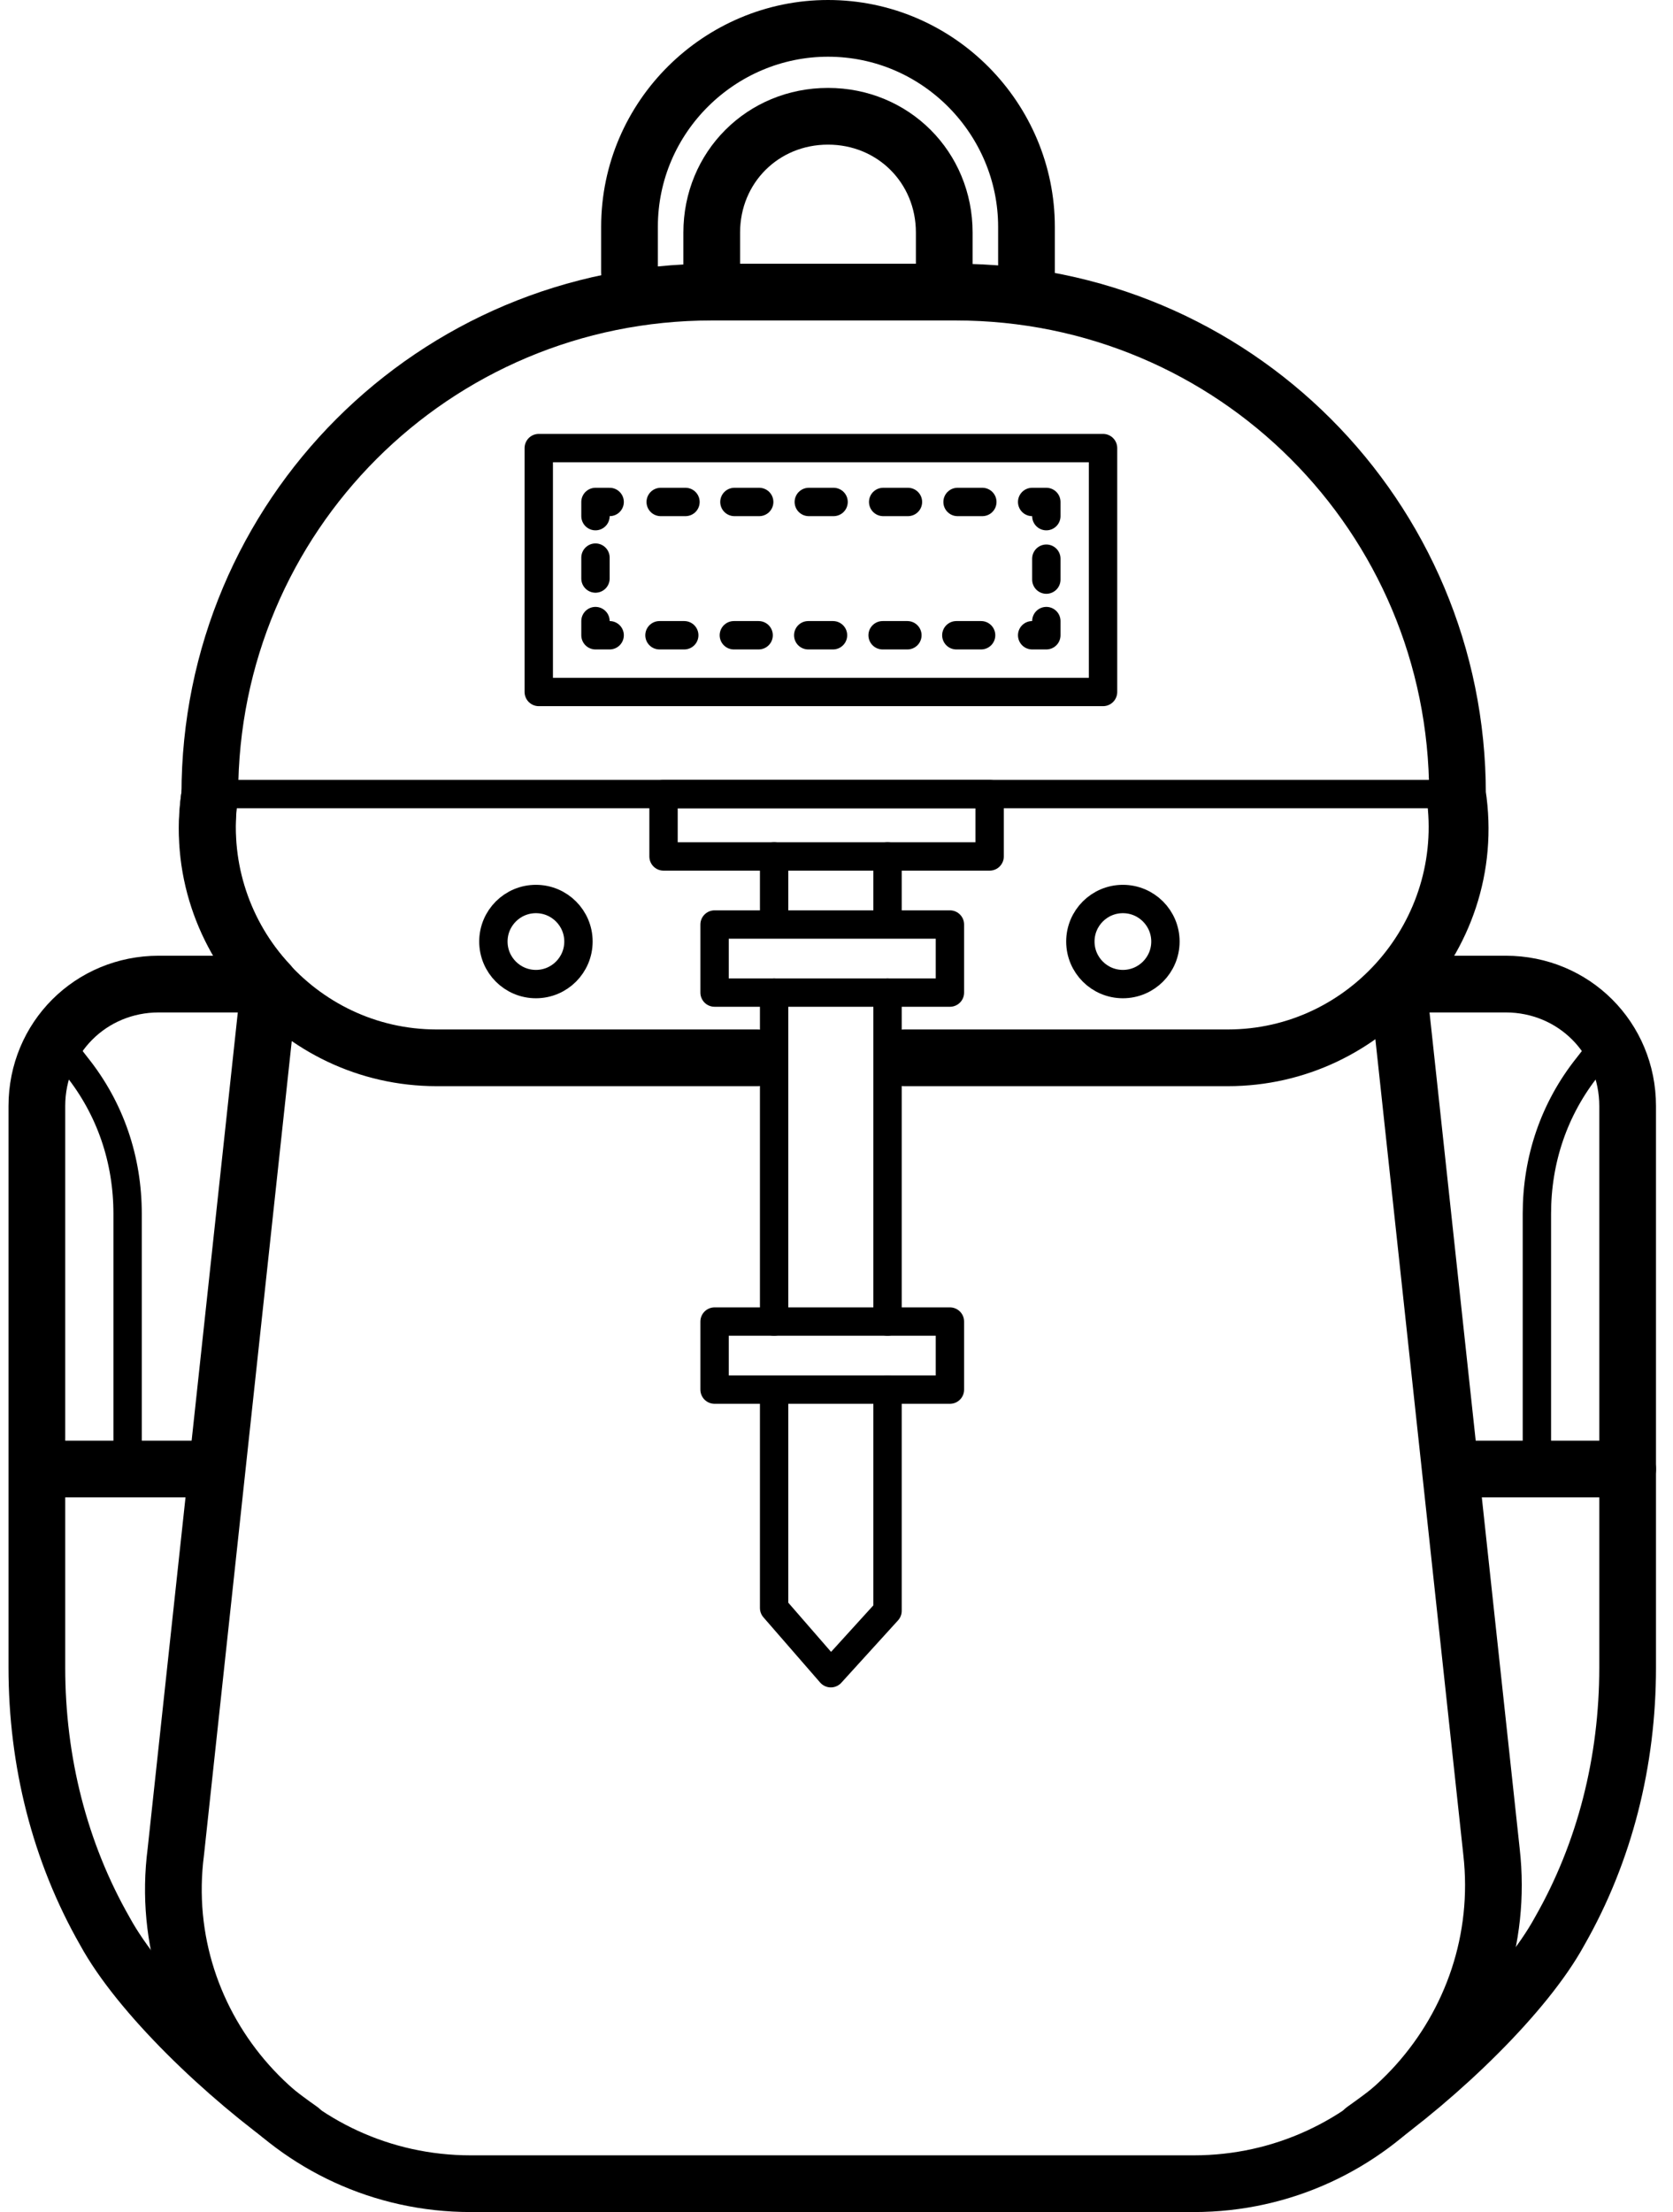
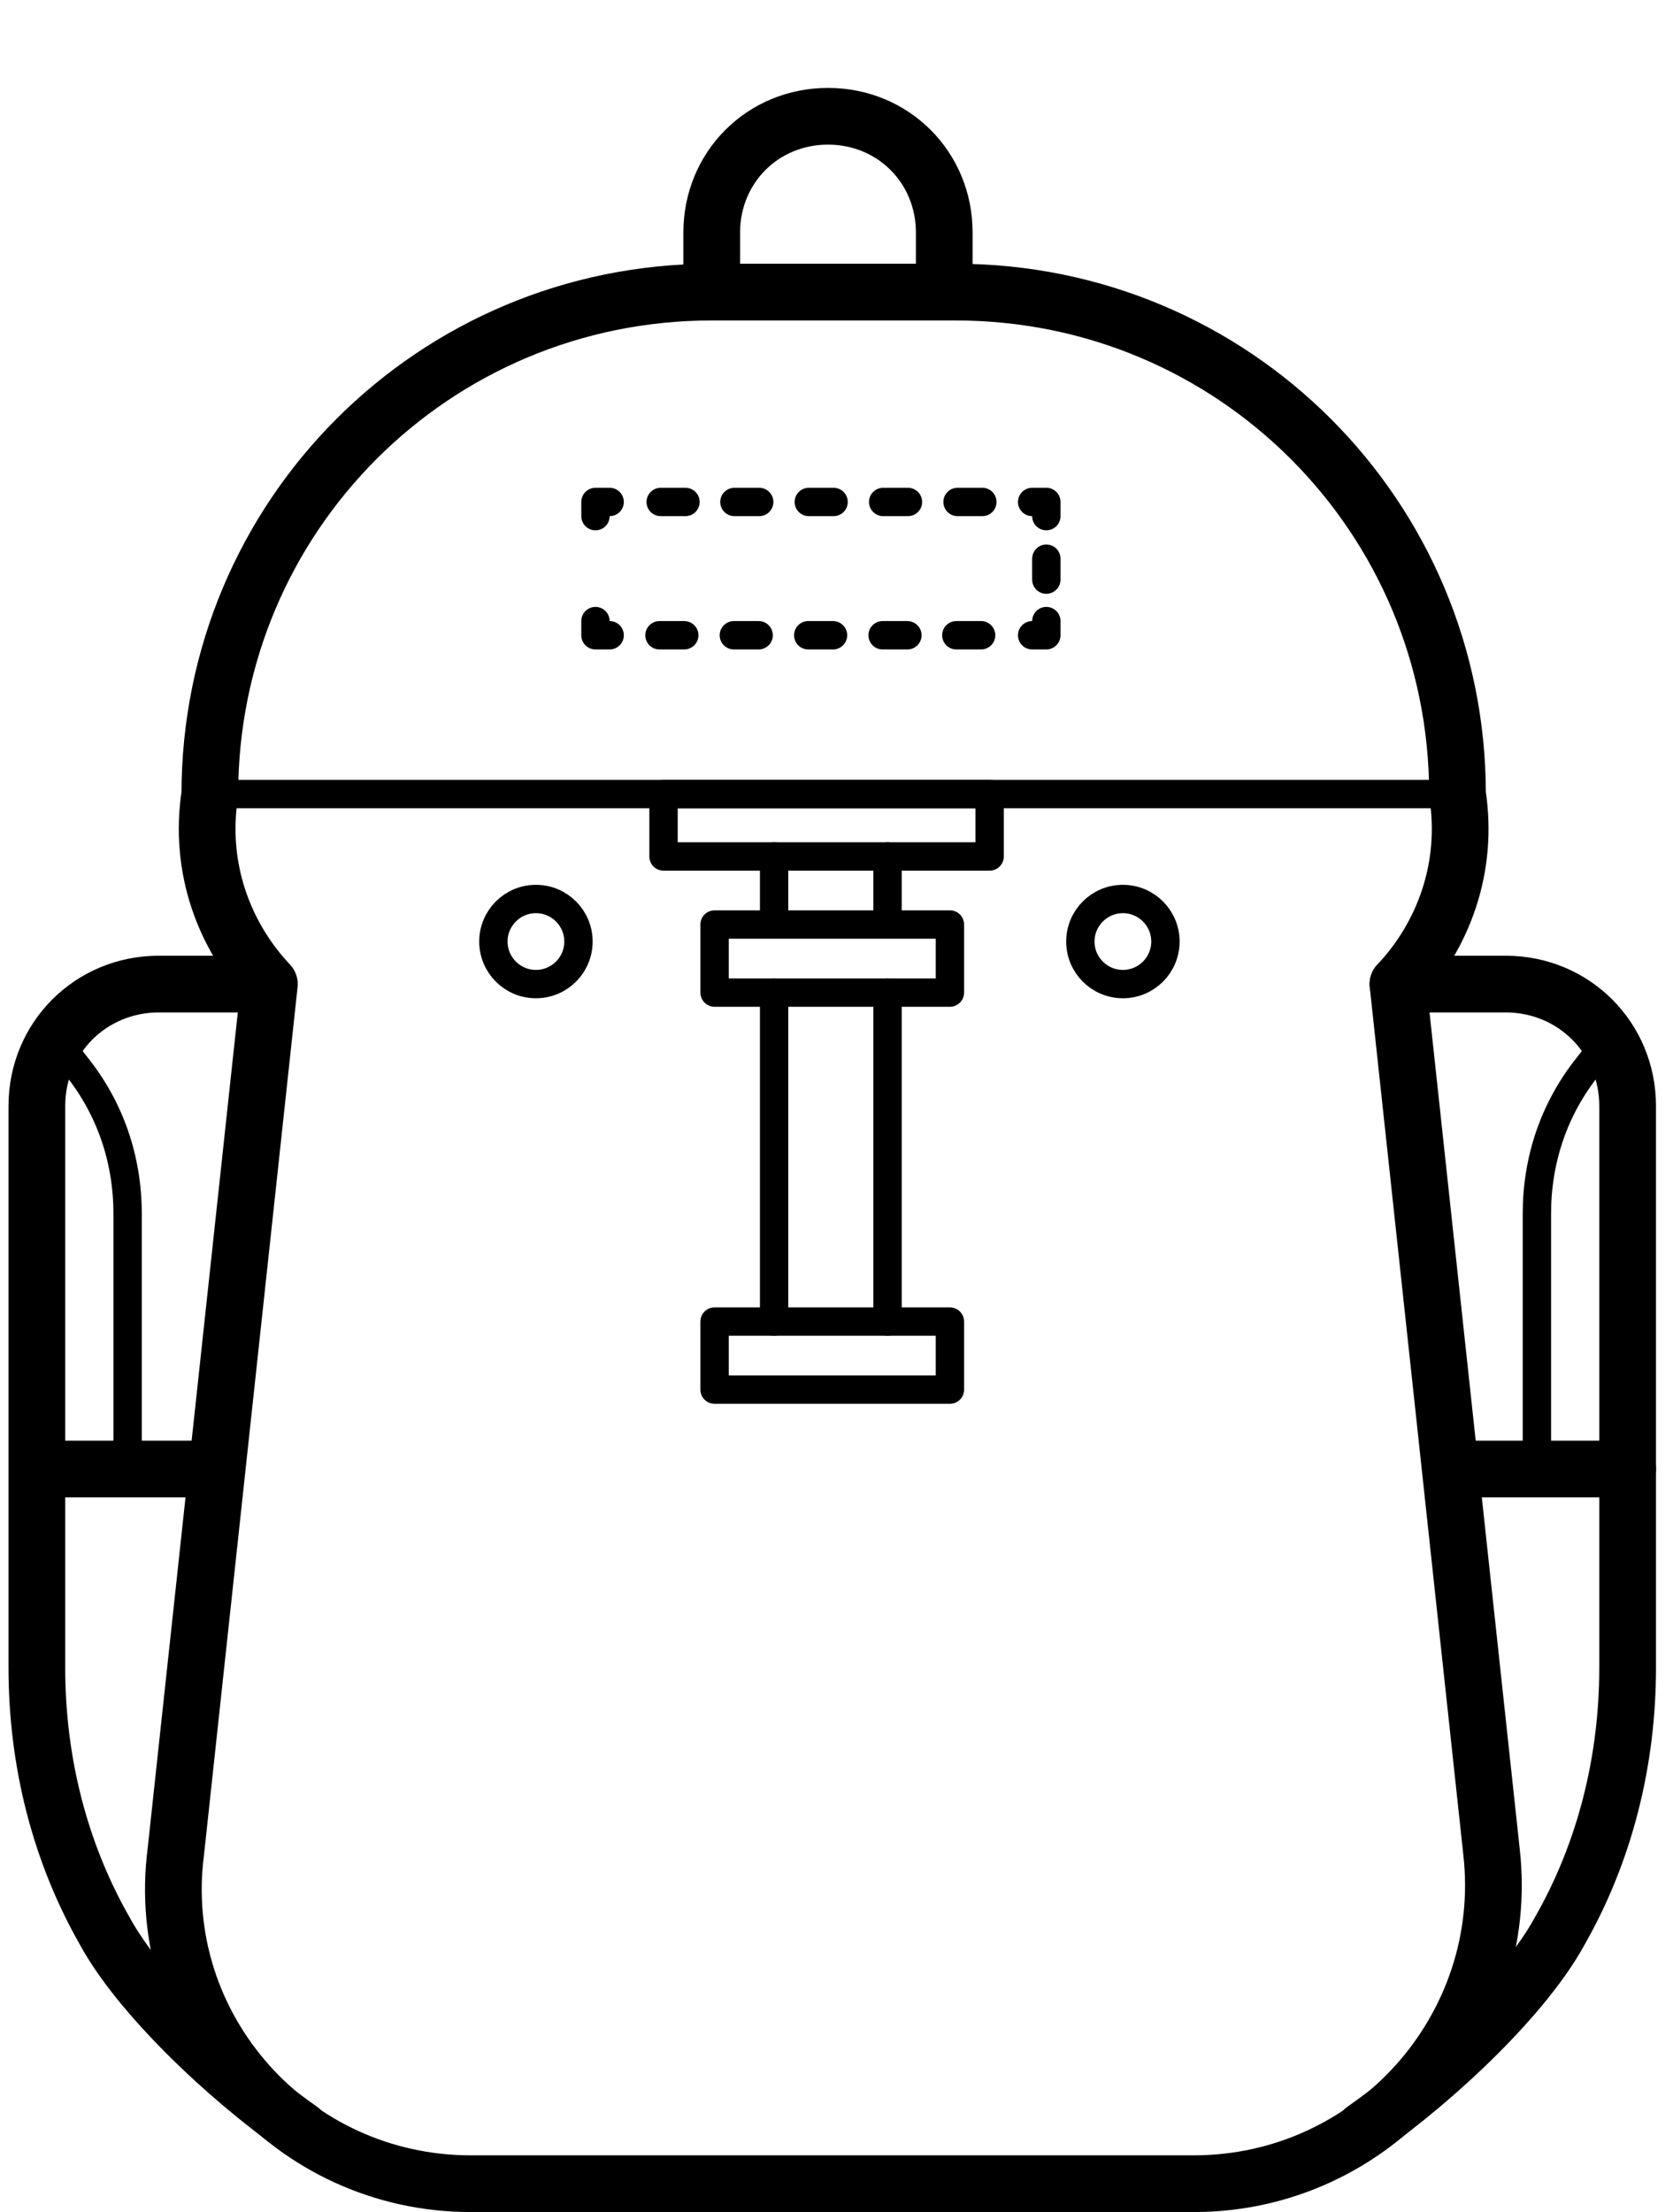
<svg xmlns="http://www.w3.org/2000/svg" width="59" height="78" viewBox="0 0 59 78">
  <g fill="none" fill-rule="evenodd" stroke="#000" stroke-linecap="round" stroke-linejoin="round" transform="translate(1 1)">
    <path stroke-width="2" d="M51.6,64.3 L48.3,33.7 C49.9,32 50.8,29.6 50.4,27 L50.4,27 C50.4,17.2 42.5,9.3 32.7,9.3 L24.1,9.3 C14.3,9.3 6.4,17.2 6.4,27 L6.4,27 C6,29.6 6.9,32 8.5,33.7 L5.2,64.3 C4.4,70.5 9.3,76 15.6,76 L41.1,76 C47.4,76 52.3,70.5 51.6,64.3 Z" />
-     <path stroke-width="2" d="M6.4 27L6.4 27C5.7 31.9 9.5 36.3 14.4 36.3L25.7 36.3M50.3 27L50.3 27C51 31.9 47.2 36.3 42.3 36.3L30.9 36.3" />
    <path stroke-width="2" d="M8.4,33.7 L4.6,33.7 C2.2,33.7 0.3,35.6 0.3,38 L0.3,57.8 C0.3,61.1 1.1,64.3 2.7,67.1 C3.9,69.3 6.9,72.2 9.6,74.1" />
    <path d="M1,35.7 L1.7,36.6 C2.9,38.1 3.5,39.9 3.5,41.8 L3.5,50.5" />
    <path stroke-width="2" d="M.4 50.8L6.6 50.8M48.3 33.7L52.1 33.7C54.5 33.7 56.4 35.6 56.4 38L56.4 57.8C56.4 61.1 55.6 64.3 54 67.1 52.8 69.3 49.8 72.2 47.1 74.1" />
    <path d="M55.7,35.7 L55,36.6 C53.8,38.1 53.2,39.9 53.2,41.8 L53.2,50.5" />
    <path stroke-width="2" d="M56.4,50.8 L50.2,50.8" />
-     <rect width="19.9" height="8.6" x="18" y="14.8" />
    <g transform="translate(20 16)">
      <polyline points="15.9 4.9 15.9 5.4 15.4 5.4" />
      <path stroke-dasharray=".874 1.749" d="M13.6,5.4 L11.9,5.4" />
      <path stroke-dasharray=".874 1.749 .874 1.749" d="M11,5.4 L1.4,5.4" />
      <polyline points=".5 5.4 0 5.4 0 4.9" />
-       <path stroke-dasharray=".738 1.476" d="M0,3.4 L0,2" />
      <polyline points="0 1.2 0 .7 .5 .7" />
      <path stroke-dasharray=".874 1.749" d="M2.3,0.7 L4,0.7" />
      <path stroke-dasharray=".874 1.749 .874 1.749" d="M4.9,0.7 L14.5,0.7" />
      <polyline points="15.4 .7 15.9 .7 15.9 1.2" />
      <path stroke-dasharray=".738 1.476" d="M15.9,2.7 L15.9,4.2" />
    </g>
    <path d="M6.4,27 L50.3,27" />
    <rect width="11.5" height="2.2" x="22.4" y="27" />
    <rect width="8.3" height="2.4" x="24.2" y="31.6" />
    <rect width="8.3" height="2.4" x="24.2" y="45.6" />
    <circle cx="17.9" cy="32.2" r="1.5" />
    <circle cx="38.6" cy="32.2" r="1.5" />
    <path d="M26.3 29.2L26.3 31.4M26.3 34L26.3 45.6M30.3 29.2L30.3 31.4M30.3 34L30.3 45.6" />
-     <polyline points="26.3 48.1 26.3 55.7 28.3 58 30.3 55.8 30.3 48" />
-     <path stroke-width="2" d="M35.2,8.7 L35.2,7 C35.2,3.2 32.1,0 28.2,0 L28.2,0 C24.4,0 21.2,3.1 21.2,7 L21.2,8.6" />
    <path stroke-width="2" d="M32.3,8.9 L32.3,7.2 C32.3,4.9 30.5,3.1 28.2,3.1 L28.2,3.1 C25.9,3.1 24.1,4.9 24.1,7.2 L24.1,8.9" />
  </g>
</svg>